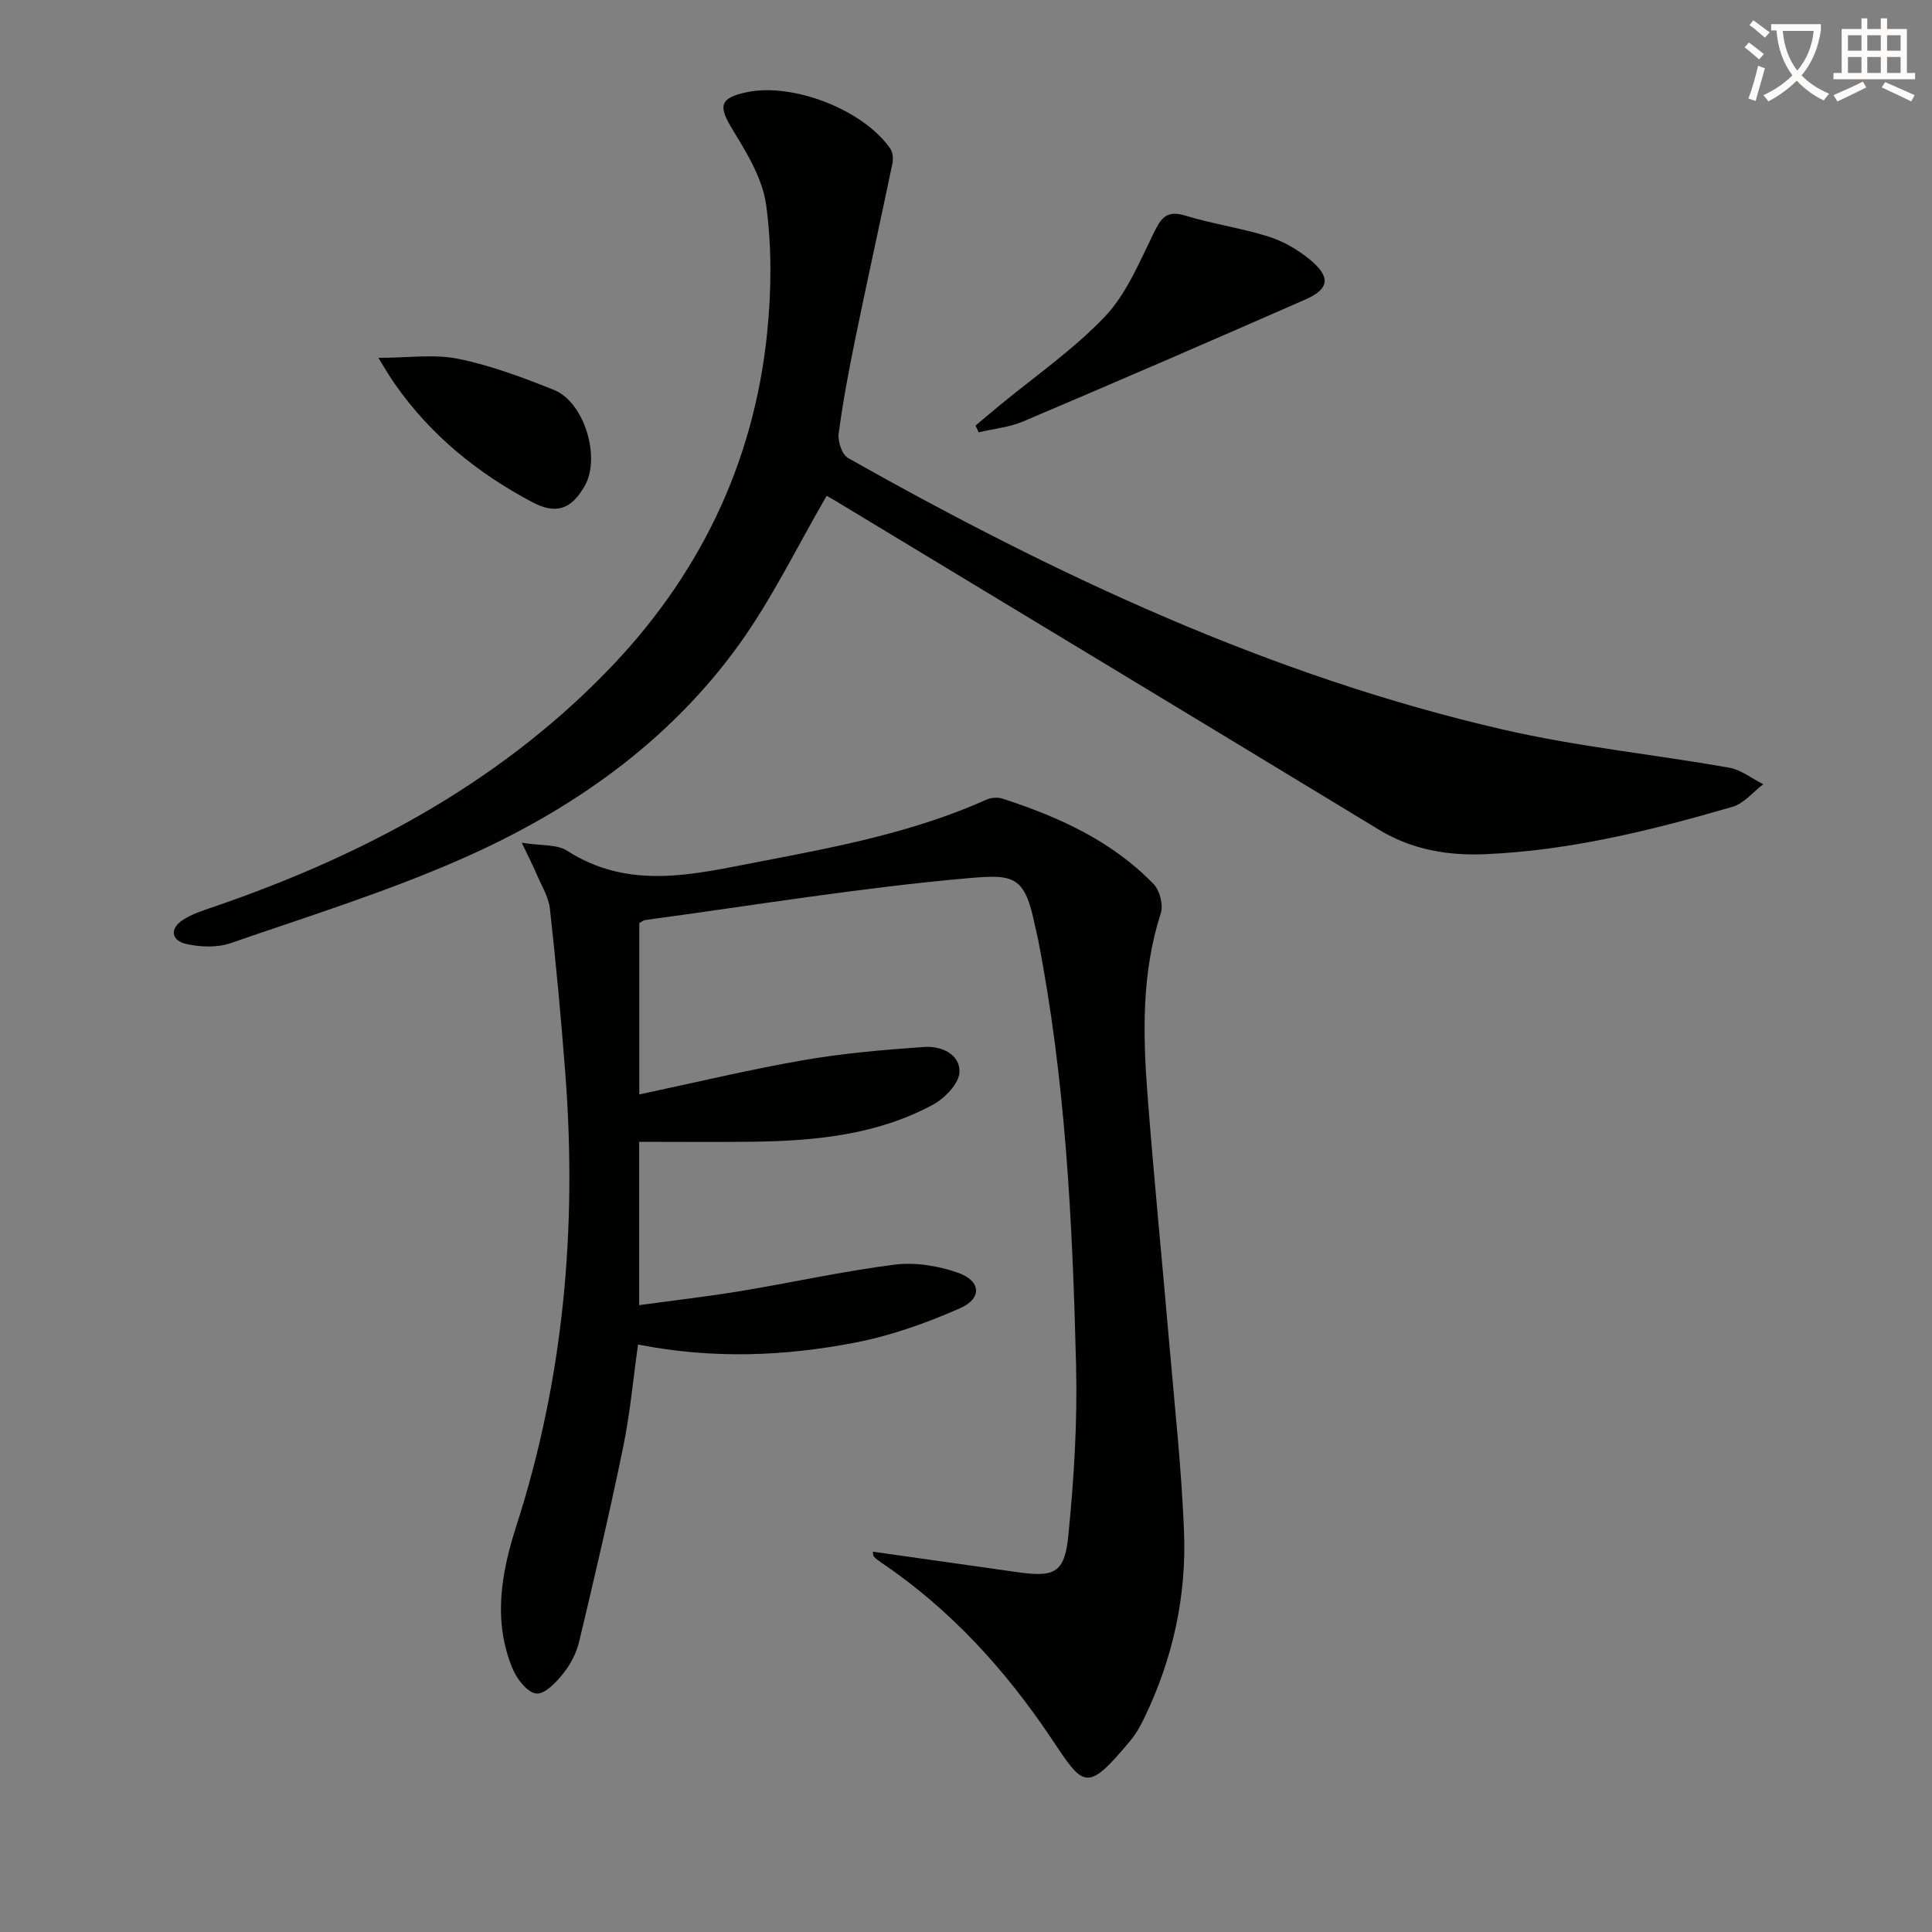
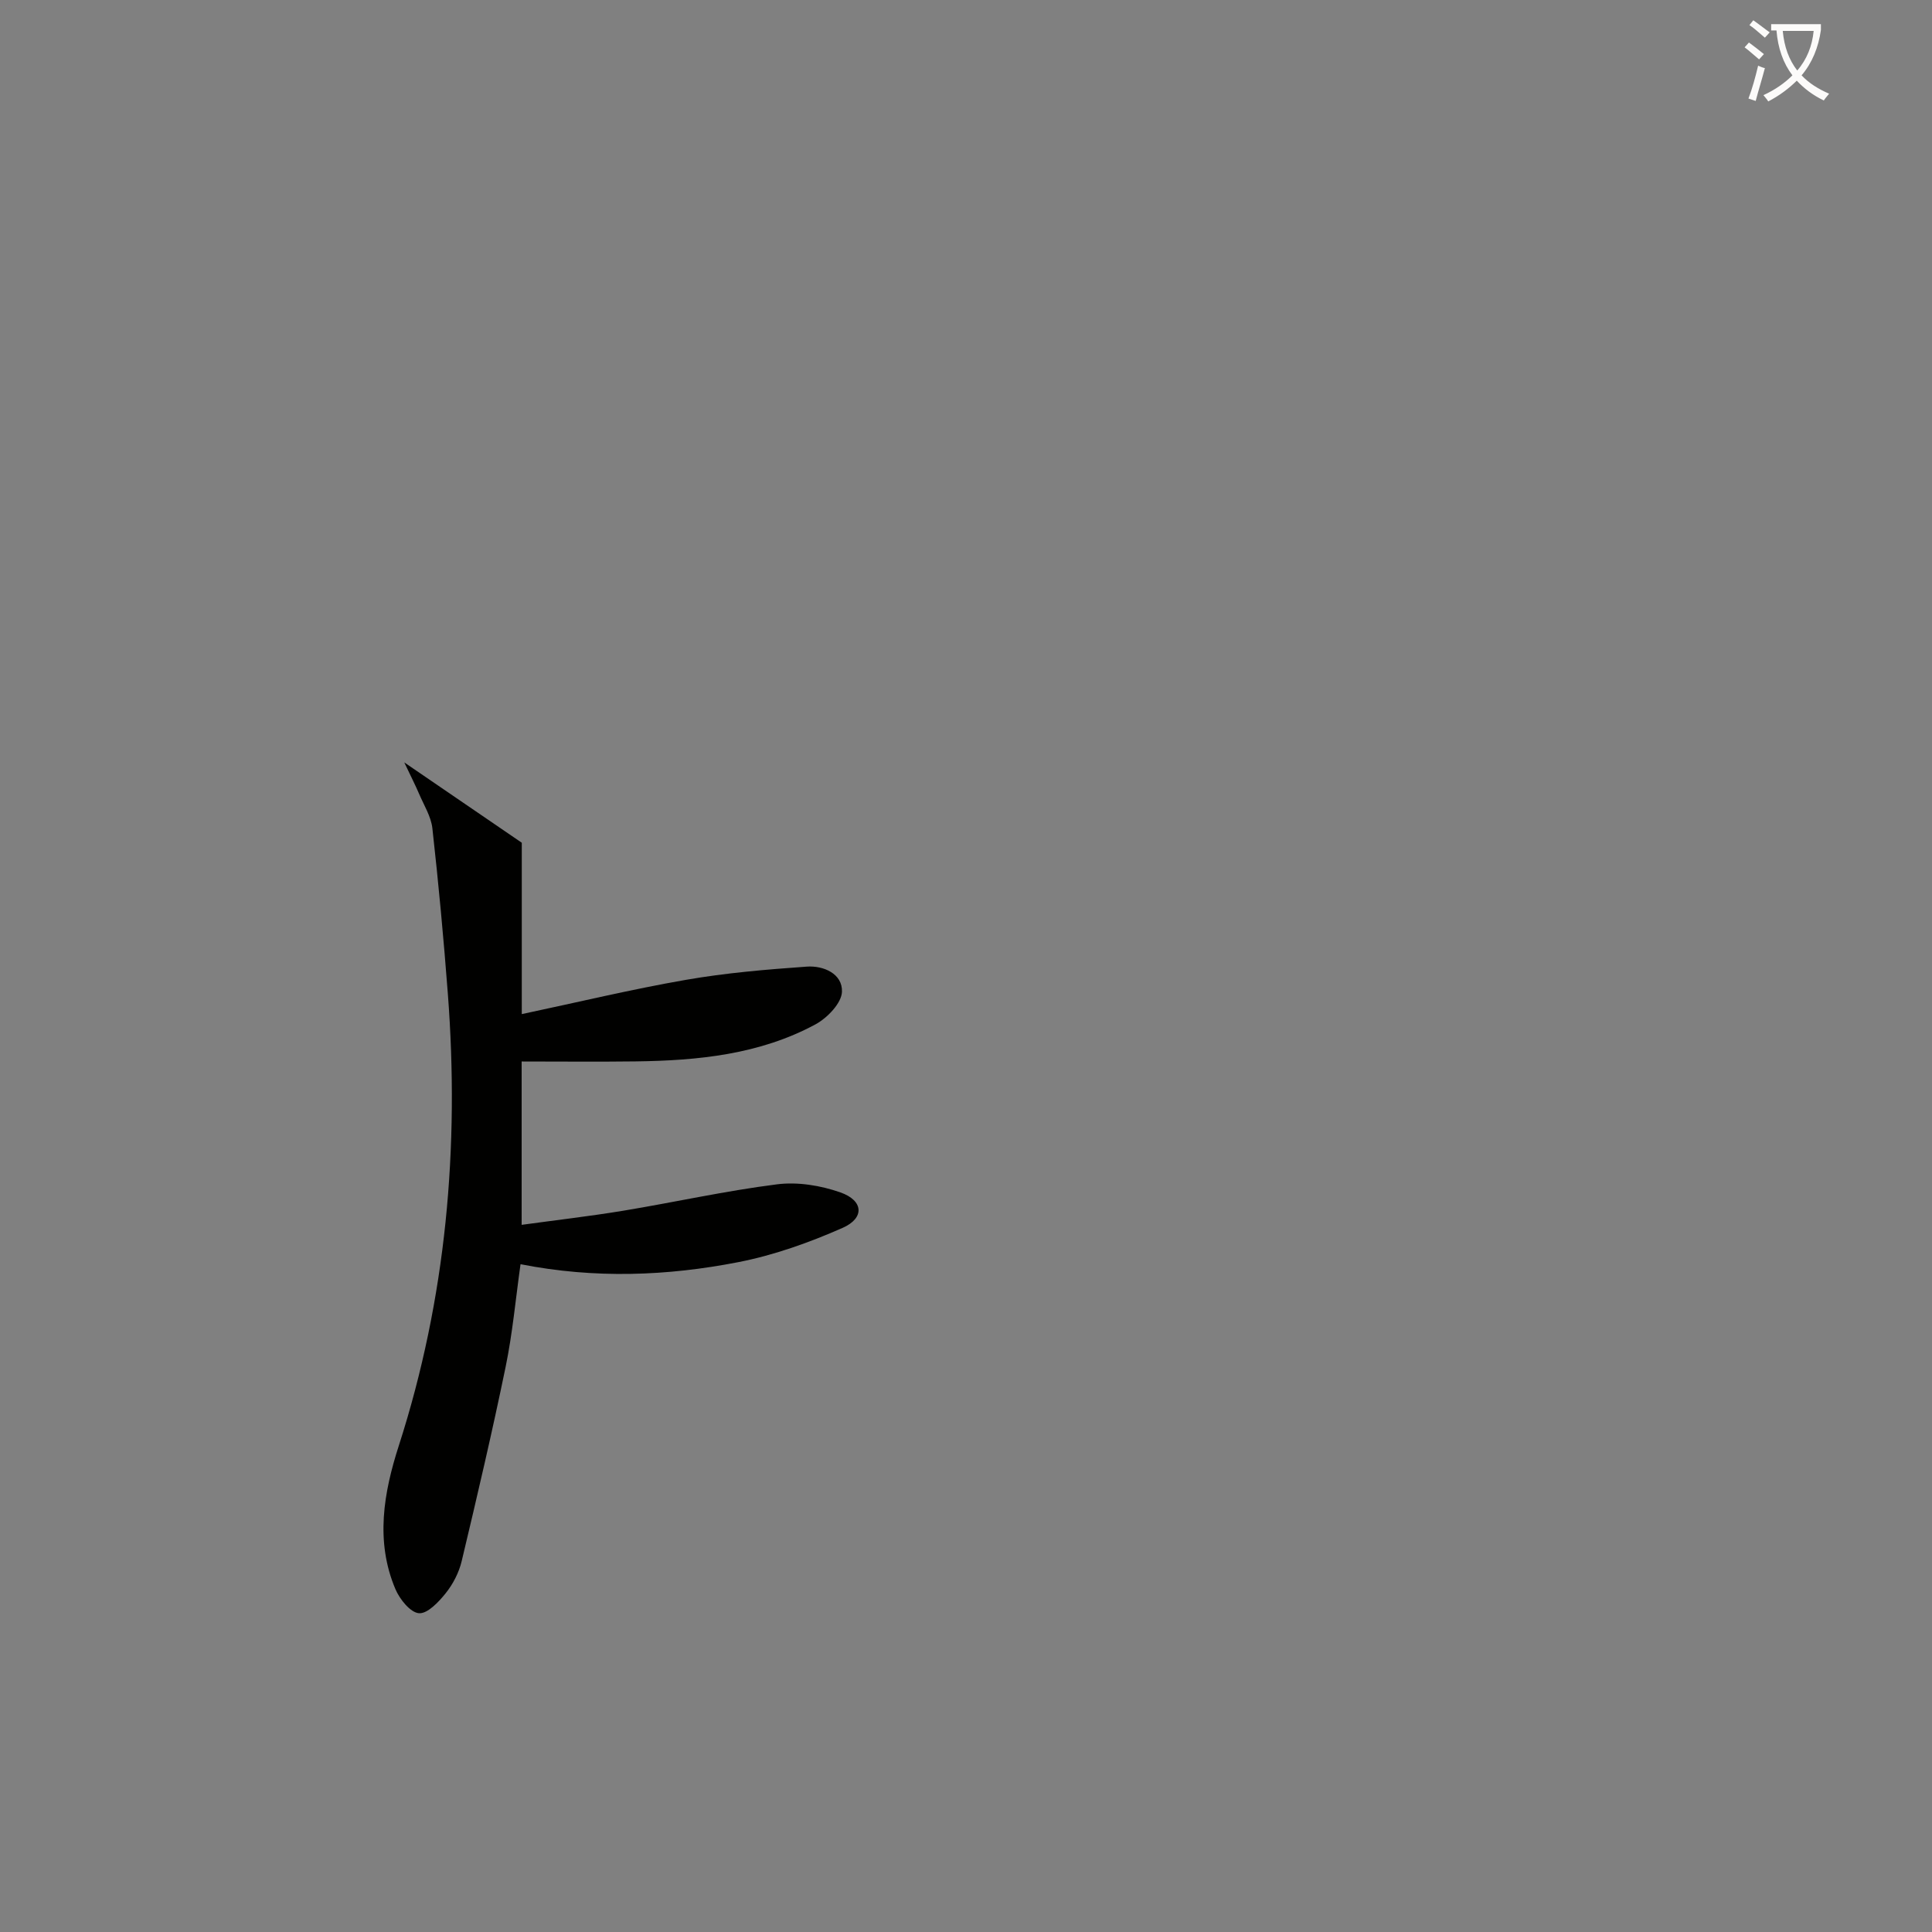
<svg xmlns="http://www.w3.org/2000/svg" enable-background="new 0 0 400 400" viewBox="0 0 400 400">
  <rect x="0" y="0" width="400" height="400" fill="#808080" stroke="none" />
  <path d="m362.1 8.8c1.1.8 2.1 1.6 3.1 2.4l-1 1.1c-1.3-1.1-2.3-2-3-2.5zm1.9 4.8c.5.2.9.4 1.4.5-.6 2.3-1.3 4.5-1.9 6.8l-1.5-.5c.8-2.1 1.4-4.3 2-6.8zm-1-9.4c1.3.9 2.4 1.8 3.4 2.5l-1 1.1c-1.4-1.2-2.4-2.1-3.2-2.6zm3.7 2.2v-1.4h10.3v1.2c-.5 3.6-1.8 6.8-4 9.4 1.5 1.6 3.4 2.8 5.7 3.8-.3.4-.7.8-1.1 1.4-2.3-1.1-4.1-2.5-5.6-4.1-1.6 1.6-3.6 3.1-5.9 4.3-.3-.5-.7-.9-1-1.3 2.4-1.1 4.4-2.5 6-4.1-1.9-2.5-3-5.6-3.3-9.3h-1.1zm8.8 0h-6.4c.3 3.3 1.3 6 3 8.2 2-2.3 3.1-5.1 3.4-8.2z" fill="#fcfbfa" />
-   <path d="m385.3 3.8h1.3v2.2h2.8v-2.2h1.3v2.2h4.1v9.1h1.7v1.3h-16.9v-1.3h1.7v-9.1h4.1v-2.2zm.4 13.1.7 1.2c-1.8.9-3.8 1.9-6 2.9-.2-.4-.5-.8-.8-1.3 2.3-1 4.3-1.9 6.1-2.8zm-3.1-6.4h2.8v-3.2h-2.8zm0 4.6h2.8v-3.3h-2.8zm4-4.6h2.8v-3.2h-2.8zm0 4.6h2.8v-3.3h-2.8zm3.7 1.9c2.1.9 4.1 1.8 6.1 2.7l-.7 1.3c-2.2-1.1-4.2-2-6.1-2.9zm3.2-9.7h-2.8v3.2h2.8zm-2.8 7.8h2.8v-3.3h-2.8z" fill="#fcfbfa" />
  <g fill="#010100">
-     <path d="m108.03 174.48c4.11.66 7.28.3 9.36 1.64 12.96 8.34 26.42 4.85 39.88 2.27 15.97-3.06 31.95-6.1 46.93-12.82.96-.43 2.33-.55 3.32-.23 11.66 3.77 22.7 8.76 31.36 17.74 1.26 1.31 2 4.3 1.44 6.02-3.97 12.34-3.71 24.95-2.74 37.57 1.32 17.23 3.04 34.43 4.52 51.65 1.11 12.91 2.53 25.82 3.04 38.76.53 13.46-2.34 26.43-8.24 38.62-.79 1.64-1.7 3.28-2.86 4.67-9.15 11-9.66 9.58-16.4-.49-9.52-14.21-20.91-26.73-35.2-36.38-.54-.36-1.07-.76-1.52-1.22-.18-.19-.13-.61-.2-1.02 10.03 1.42 20.02 2.83 30.01 4.25 7.52 1.07 9.67.17 10.44-7.43 1.18-11.72 1.91-23.58 1.62-35.35-.73-29.58-2.17-59.13-7.88-88.29-.19-.98-.46-1.94-.66-2.91-2.07-10.17-4.34-10.54-13.6-9.73-22.45 1.97-44.76 5.67-67.12 8.69-.31.04-.58.3-1.17.62v35.48c11.62-2.46 22.73-5.14 33.96-7.09 8.26-1.44 16.67-2.15 25.04-2.74 3.47-.25 7.42 1.47 7.29 5.2-.08 2.36-3.04 5.43-5.48 6.75-11.57 6.25-24.33 7.5-37.22 7.67-7.78.1-15.56.02-23.62.02v33.82c7.12-.98 14.09-1.78 21.02-2.92 10.64-1.76 21.19-4.12 31.87-5.47 4.26-.54 9.03.24 13.12 1.68 4.78 1.68 5.04 5.31.44 7.34-6.92 3.05-14.22 5.66-21.62 7.1-14.73 2.87-29.66 3.45-45.06.42-1.01 7.17-1.65 14.28-3.08 21.23-2.77 13.46-5.91 26.86-9.1 40.23-.56 2.36-1.78 4.74-3.3 6.64-1.46 1.83-3.8 4.31-5.56 4.16-1.78-.15-3.97-2.89-4.86-4.98-4.21-9.92-2.43-20.01.7-29.71 9.83-30.53 12.58-61.78 10.15-93.59-.87-11.42-1.93-22.84-3.2-34.22-.27-2.45-1.75-4.79-2.75-7.14-.74-1.73-1.59-3.4-3.07-6.51z" />
-     <path d="m171.15 102.66c-6.13 10.53-11.33 21.37-18.26 30.96-14.59 20.16-34.55 34.14-57.03 44.07-15.59 6.89-31.97 12-48.12 17.58-2.79.96-6.28.83-9.22.16-3-.68-3.48-3.13-.66-4.97 1.9-1.24 4.18-1.96 6.36-2.7 30.41-10.43 58.3-25.14 81.04-48.36 19.27-19.67 30.83-43.21 33.59-70.67.87-8.68.95-17.64-.22-26.25-.74-5.46-3.99-10.8-6.97-15.67-2.97-4.85-2.72-6.52 2.93-7.72 9.62-2.03 24.22 3.66 29.75 11.71.53.77.63 2.1.42 3.07-2.49 11.96-5.14 23.89-7.6 35.86-1.37 6.65-2.63 13.34-3.53 20.06-.22 1.62.72 4.35 1.98 5.06 42.98 24.22 87.41 45.13 135.77 56.24 15.32 3.52 31.08 5.11 46.6 7.84 2.49.44 4.73 2.26 7.09 3.44-2.11 1.6-4 3.98-6.37 4.67-16.74 4.87-33.69 9.06-51.18 9.81-7.62.33-15.14-.88-22.01-5.06-37.51-22.79-75.11-45.46-112.68-68.18-.82-.49-1.67-.94-1.68-.95z" />
-     <path d="m201.98 88.11c1.56-1.32 3.12-2.65 4.7-3.95 7.41-6.12 15.43-11.66 22.02-18.55 4.4-4.6 7.05-11 9.93-16.87 1.55-3.16 2.52-5.41 6.78-4.1 5.67 1.74 11.63 2.57 17.29 4.36 3.07.97 6.09 2.74 8.58 4.81 4.28 3.57 3.95 6.03-1.04 8.21-19.41 8.52-38.87 16.94-58.39 25.23-2.88 1.22-6.15 1.53-9.24 2.26-.21-.46-.42-.93-.63-1.4z" />
-     <path d="m78.33 74.09c6.18 0 11.55-.82 16.55.2 6.76 1.38 13.37 3.86 19.81 6.44 6.3 2.53 9.72 13.96 6.39 19.84-2.81 4.95-5.99 5.98-10.87 3.4-11.33-6-21.07-13.88-28.46-24.47-1.02-1.44-1.89-2.97-3.42-5.41z" />
+     <path d="m108.03 174.48v35.48c11.62-2.46 22.73-5.14 33.96-7.09 8.26-1.44 16.67-2.15 25.04-2.74 3.47-.25 7.42 1.47 7.29 5.2-.08 2.36-3.04 5.43-5.48 6.75-11.57 6.25-24.33 7.5-37.22 7.67-7.78.1-15.56.02-23.62.02v33.82c7.12-.98 14.09-1.78 21.02-2.92 10.64-1.76 21.19-4.12 31.87-5.47 4.26-.54 9.03.24 13.12 1.68 4.78 1.68 5.04 5.31.44 7.34-6.92 3.05-14.22 5.66-21.62 7.1-14.73 2.87-29.66 3.45-45.06.42-1.01 7.17-1.65 14.28-3.08 21.23-2.77 13.46-5.91 26.86-9.1 40.23-.56 2.36-1.78 4.74-3.3 6.64-1.46 1.83-3.8 4.31-5.56 4.16-1.78-.15-3.97-2.89-4.86-4.98-4.21-9.92-2.43-20.01.7-29.71 9.83-30.53 12.58-61.78 10.15-93.59-.87-11.42-1.93-22.84-3.2-34.22-.27-2.45-1.75-4.79-2.75-7.14-.74-1.73-1.59-3.4-3.07-6.51z" />
  </g>
</svg>